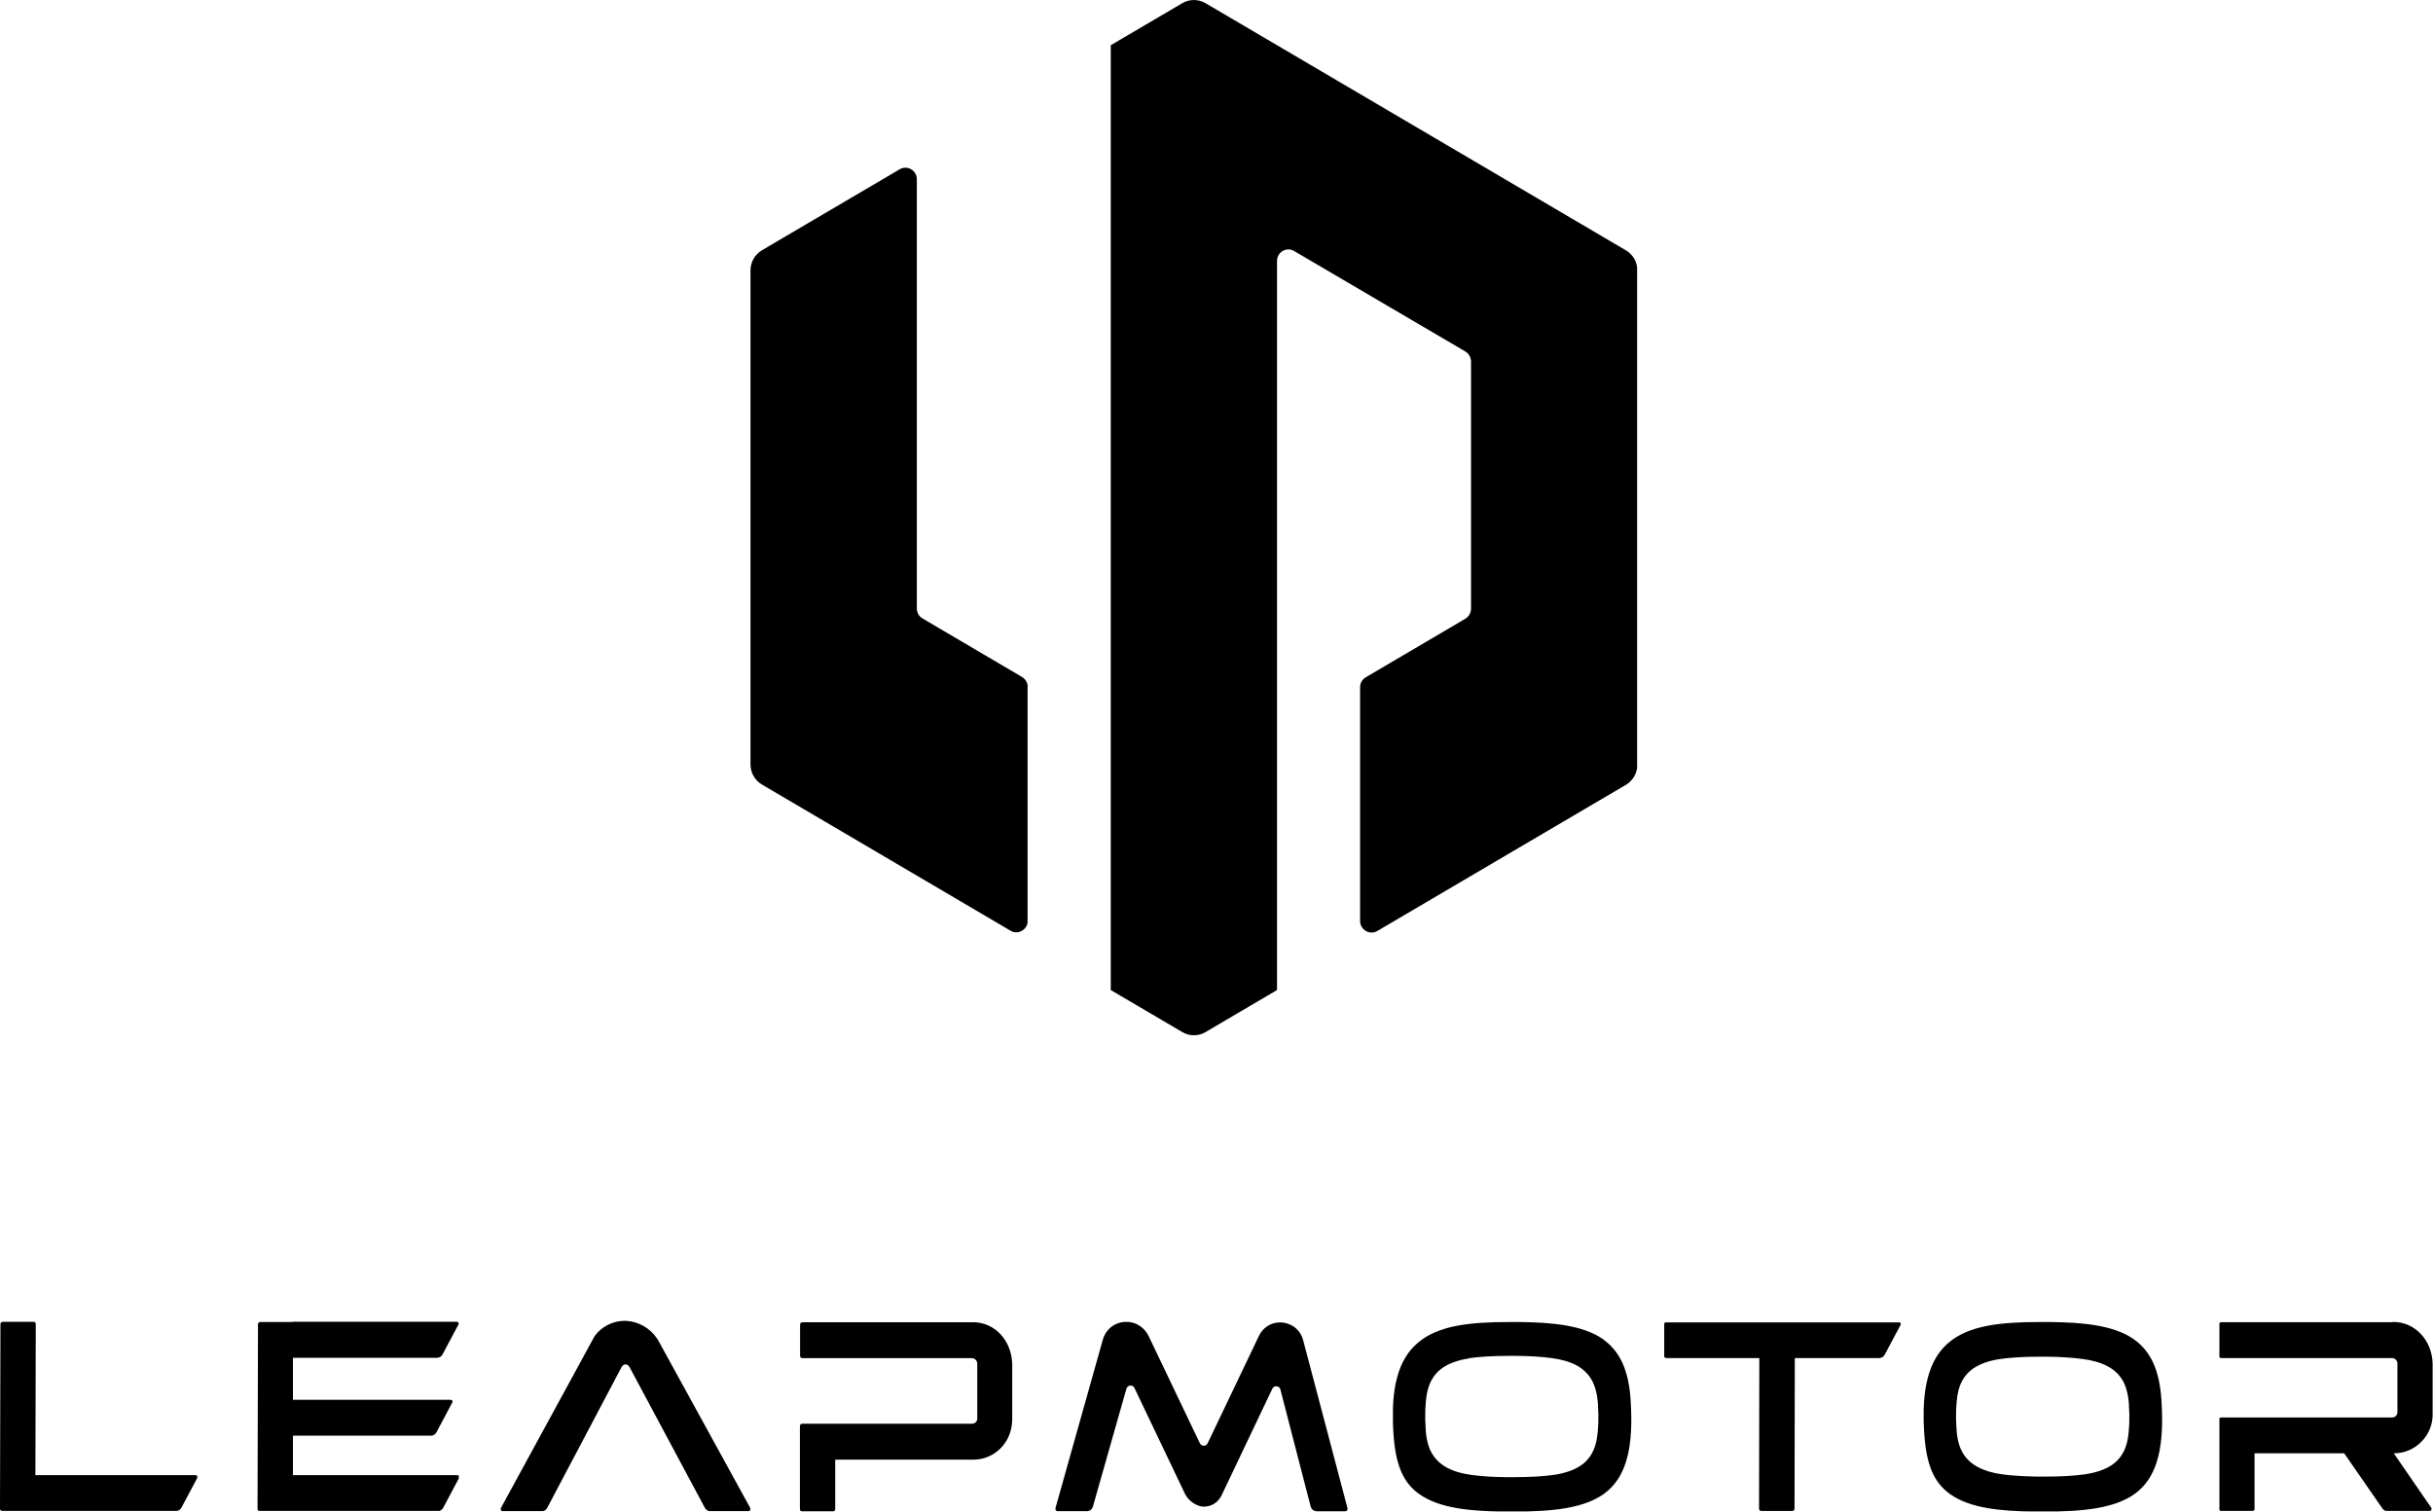
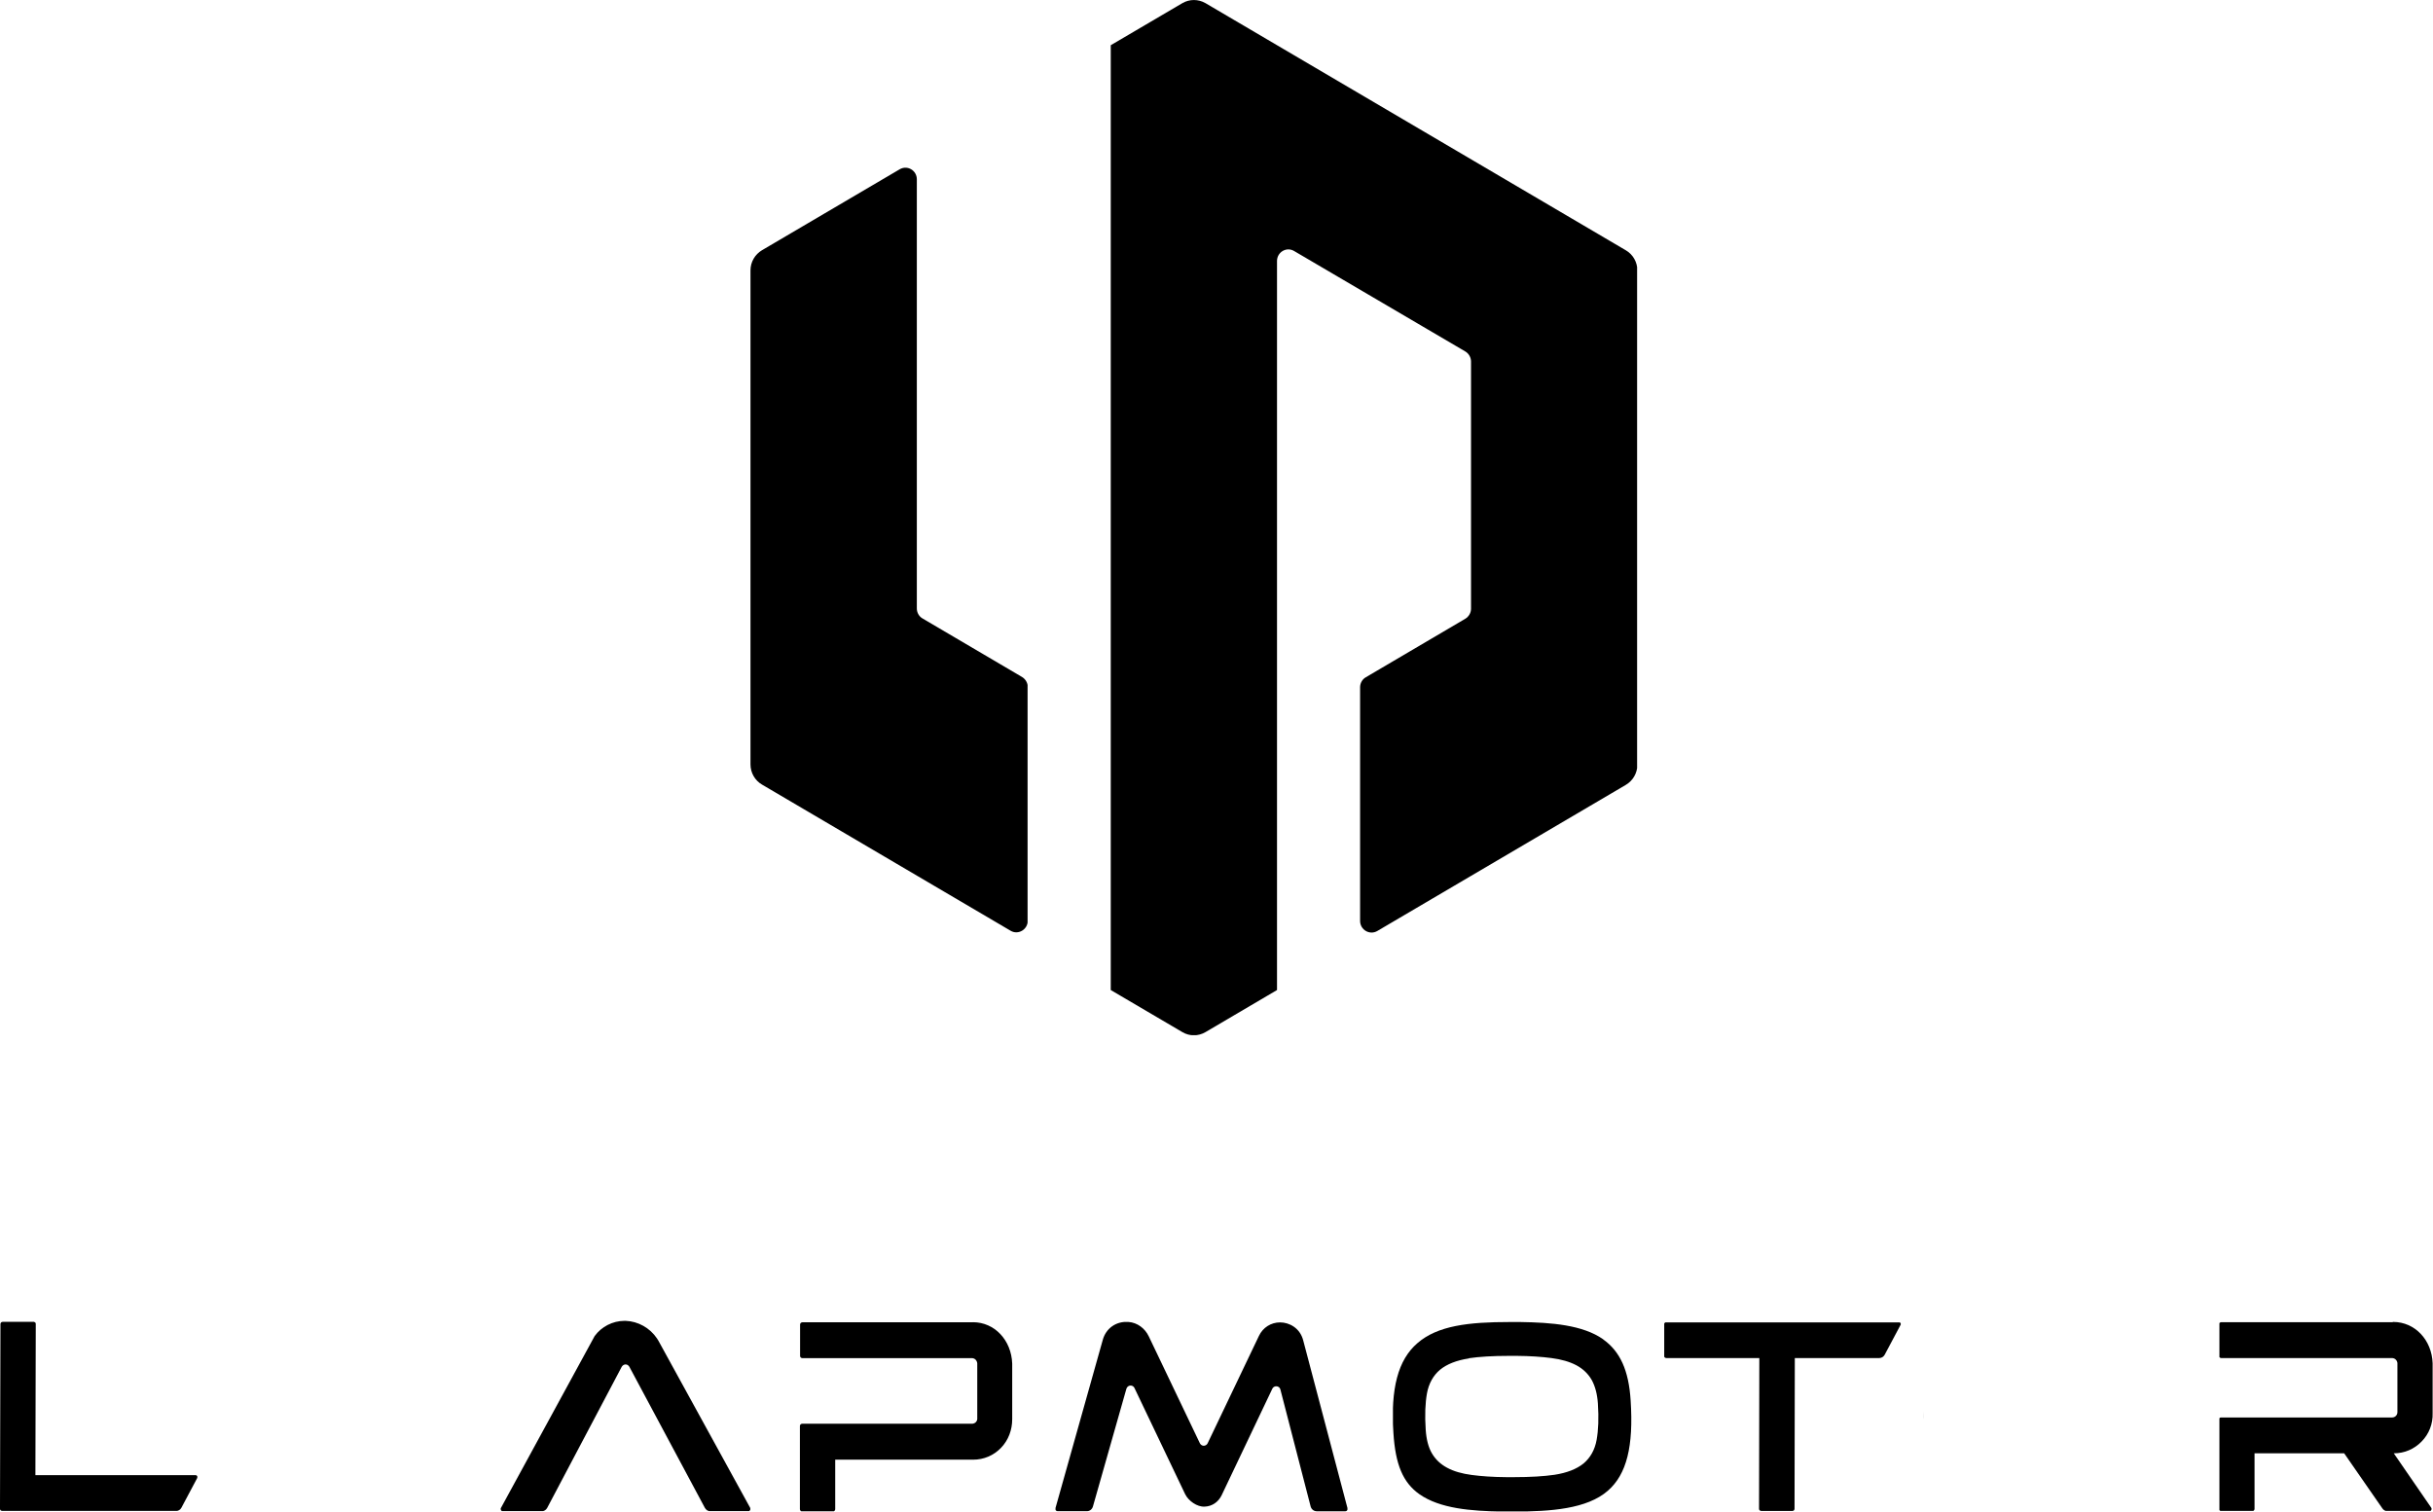
<svg xmlns="http://www.w3.org/2000/svg" class="logo_leapmotor" width="267.36" height="166.14" viewBox="0 0 267.36 166.14">
  <defs>
    <style>.cls-1{clip-path:url(#clippath-6);}.cls-2{clip-path:url(#clippath-7);}.cls-3{clip-path:url(#clippath-4);}.cls-4{clip-path:url(#clippath-9);}.cls-5{clip-path:url(#clippath-10);}.cls-6{clip-path:url(#clippath-11);}.cls-7{fill:none;}.cls-8{clip-path:url(#clippath-1);}.cls-9{clip-path:url(#clippath-5);}.cls-10{clip-path:url(#clippath-8);}.cls-11{clip-path:url(#clippath-3);}.cls-12{clip-path:url(#clippath-12);}.logocolor{fill:#000;}.cls-14{clip-path:url(#clippath-2);}.cls-15{clip-path:url(#clippath);}</style>
    <clipPath id="clippath">
      <path class="cls-7" d="M98.86,18.61c.85-.5,1.89.12,1.89,1.1v47.17c0,.45.24.88.63,1.1l10.93,6.43c.38.23.63.65.63,1.1v25.68c0,.99-1.06,1.61-1.89,1.11l-27.31-16.06c-.78-.45-1.27-1.3-1.27-2.22V29.72c0-.92.49-1.76,1.27-2.22l15.12-8.89h.01Z" />
    </clipPath>
    <clipPath id="clippath-1">
      <rect class="cls-7" x="122.05" width="57.85" height="113.78" />
    </clipPath>
    <clipPath id="clippath-2">
      <path class="cls-7" d="M129.94.34c.78-.45,1.73-.45,2.52,0l46.2,27.17c.78.45,1.27,1.3,1.27,2.22v54.32c0,.92-.49,1.76-1.27,2.22l-27.31,16.06c-.84.49-1.89-.13-1.89-1.11v-25.68c0-.45.24-.88.63-1.1l10.93-6.43c.38-.23.63-.65.63-1.1v-27.17c0-.45-.24-.88-.63-1.11l-18.81-11.04c-.84-.5-1.88.12-1.88,1.1v80.13l-7.87,4.63c-.79.46-1.74.46-2.52,0l-7.88-4.63V4.97l7.88-4.63h.01,0Z" />
    </clipPath>
    <clipPath id="clippath-3">
      <rect class="cls-7" x="243.89" y="145.3" width="23.47" height="20.79" />
    </clipPath>
    <clipPath id="clippath-4">
      <path class="cls-7" d="M262.98,145.3c2.38,0,4.25,1.96,4.34,4.55v5.46c.04,1.19-.4,2.31-1.21,3.13-.81.84-1.89,1.3-3.06,1.3l4.11,5.97c.11.16,0,.39-.21.39h-4.59c-.23,0-.44-.12-.56-.3l-4.2-6.06h-9.85v6.11c0,.14-.11.24-.25.24h-3.4c-.14,0-.25-.11-.25-.24v-9.84c0-.12.09-.21.21-.21h18.81c.16,0,.32-.07.42-.18.11-.12.16-.26.16-.42v-5.39c-.05-.33-.3-.54-.6-.54h-18.76c-.14,0-.25-.11-.25-.24v-3.45c0-.14.11-.25.25-.25h18.85v-.03h.02Z" />
    </clipPath>
    <clipPath id="clippath-5">
      <path class="cls-7" d="M176.16,147.21c1.87,1.33,2.82,3.4,3.03,6.72.33,5.06-.44,8.12-2.5,9.92-2.29,2.01-6.3,2.29-10.29,2.29h-1.33c-3.4-.05-6.84-.32-9.1-1.91-1.8-1.28-2.63-3.24-2.85-6.74-.32-4.88.51-8.02,2.63-9.85,2.22-1.94,5.65-2.33,10.12-2.33h1.21c3.4.05,6.84.32,9.08,1.89h.02,0ZM161.42,149.31c-1.37.21-2.42.63-3.17,1.24-.75.63-1.24,1.51-1.44,2.59-.19,1.05-.25,2.4-.14,4.01.07,1.07.3,1.94.68,2.59.39.67.96,1.21,1.68,1.59.72.39,1.63.65,2.7.79,1.05.14,2.33.23,3.8.24h.84c1.79,0,3.29-.09,4.45-.26,1.37-.21,2.43-.63,3.19-1.24.75-.63,1.24-1.49,1.44-2.59.19-1.05.25-2.4.14-4.01-.07-1.03-.3-1.89-.67-2.57-.39-.68-.95-1.23-1.7-1.63-.74-.39-1.65-.65-2.73-.79-1.07-.14-2.35-.23-3.82-.24h-.84c-1.79,0-3.27.09-4.43.26h.02v.02Z" />
    </clipPath>
    <clipPath id="clippath-6">
      <path class="cls-7" d="M234.49,147.21c1.87,1.33,2.82,3.4,3.03,6.72.33,5.06-.44,8.12-2.5,9.92-2.29,2.01-6.3,2.29-10.29,2.29h-1.35c-3.4-.05-6.84-.32-9.08-1.91-1.8-1.28-2.63-3.24-2.85-6.74-.32-4.88.51-8.02,2.61-9.85,2.22-1.94,5.65-2.33,10.13-2.33h1.21c3.4.05,6.84.32,9.08,1.89h.02ZM219.75,149.38c-1.37.21-2.43.63-3.17,1.23-.75.61-1.24,1.47-1.44,2.56-.19,1.03-.25,2.36-.14,3.96.07,1.05.3,1.91.68,2.56.39.67.96,1.19,1.7,1.58.72.38,1.63.65,2.7.79,1.05.14,2.33.21,3.8.24h.84c1.79,0,3.29-.09,4.45-.26,1.38-.21,2.45-.63,3.19-1.23.75-.61,1.24-1.49,1.44-2.56.19-1.03.25-2.36.14-3.96-.07-1.02-.3-1.87-.67-2.54-.39-.67-.95-1.21-1.7-1.59-.72-.39-1.65-.65-2.73-.79-1.07-.14-2.35-.23-3.82-.25h-.84c-1.79,0-3.29.09-4.43.26h0Z" />
    </clipPath>
    <clipPath id="clippath-7">
      <path class="cls-7" d="M3.68,145.28s.12.02.18.07.07.11.07.18l-.04,16.61h17.61c.14,0,.25.16.18.3l-1.75,3.29c-.12.23-.35.35-.6.35H.25s-.12-.02-.18-.07-.07-.11-.07-.18l.05-20.3c0-.14.11-.24.25-.24h3.38Z" />
    </clipPath>
    <clipPath id="clippath-8">
      <path class="cls-7" d="M68.64,145.18h.11c1.37.05,2.66.77,3.45,1.94l.16.26,10.08,18.36c.09.16-.04.37-.21.37h-4.17c-.25,0-.47-.14-.6-.37l-8.3-15.51c-.09-.16-.25-.26-.42-.26s-.33.11-.42.26l-8.19,15.51c-.12.23-.35.37-.6.37h-4.27c-.19,0-.3-.21-.21-.37l10.29-18.88c.74-1.03,1.98-1.68,3.29-1.68Z" />
    </clipPath>
    <clipPath id="clippath-9">
      <path class="cls-7" d="M106.92,145.33c2.36,0,4.22,1.96,4.31,4.55v6.11c0,1.19-.42,2.31-1.23,3.15s-1.89,1.3-3.06,1.3h-15.16v5.44c0,.14-.12.26-.26.26h-3.36c-.14,0-.26-.12-.26-.26v-9.14c0-.14.11-.25.25-.25h18.66c.16,0,.32-.07.42-.17.11-.12.18-.28.16-.44v-6.04c-.05-.35-.3-.56-.58-.56h-18.64c-.14,0-.25-.11-.25-.24v-3.45c0-.14.11-.25.25-.25h18.81-.05v-.02Z" />
    </clipPath>
    <clipPath id="clippath-10">
      <path class="cls-7" d="M208.68,145.33c.14,0,.25.16.18.28l-1.75,3.29c-.12.23-.35.37-.6.37h-9.28l-.03,16.57c0,.14-.11.24-.25.24h-3.4s-.12-.02-.18-.07-.07-.11-.07-.17l.03-16.57h-10.22c-.14,0-.25-.11-.25-.24v-3.45c0-.14.11-.25.25-.25h25.55Z" />
    </clipPath>
    <clipPath id="clippath-11">
-       <path class="cls-7" d="M32.19,145.28h18.01c.14,0,.25.16.18.3l-1.75,3.29c-.12.23-.35.37-.6.37h-15.84v4.62h17.34c.14,0,.25.16.18.28l-1.75,3.29c-.12.23-.35.37-.6.37h-15.17v4.34h18.08c.14,0,.25.16.18.3l-1.75,3.29c-.12.23-.35.37-.6.37h-19.55s-.12,0-.18-.07c-.05-.07-.07-.11-.07-.18l.05-20.3c0-.14.11-.24.25-.24h3.62-.04v-.02Z" />
-     </clipPath>
+       </clipPath>
    <clipPath id="clippath-12">
      <path class="cls-7" d="M123.7,145.3h.3c.98.07,1.82.7,2.24,1.59l5.62,11.76c.09.16.25.26.42.26s.35-.11.42-.26l5.64-11.81c.44-.93,1.33-1.49,2.33-1.49s2.19.61,2.54,1.98l4.87,18.46c.03.16-.07.32-.23.32h-3.15c-.32,0-.58-.21-.67-.51l-3.33-12.88c-.05-.21-.23-.35-.46-.35-.18,0-.35.11-.42.26l-5.58,11.73c-.37.75-1.05,1.21-1.86,1.24-.82.05-1.79-.63-2.15-1.38l-5.57-11.67c-.07-.16-.25-.26-.42-.26-.21,0-.39.14-.46.35l-3.68,12.95c-.09.3-.35.51-.65.51h-3.24c-.16,0-.28-.16-.23-.32l5.2-18.5c.35-1.28,1.47-2.07,2.8-1.98,0,0-.3,0-.3,0Z" />
    </clipPath>
  </defs>
  <g class="cls-15">
    <g id="Clip-Path">
      <g id="Layer">
        <path id="Layer-2" class="logocolor" d="M82.47,18.44h30.45v84.07h-30.45V18.44Z" />
      </g>
    </g>
  </g>
  <g class="cls-8">
    <g id="Clip-Path-2">
      <g id="Layer-3">
        <g class="cls-14">
          <g id="Clip-Path-3">
            <g id="Layer-4">
              <path id="Layer-5" class="logocolor" d="M122.05,0h57.85v113.78h-57.85V0Z" />
            </g>
          </g>
        </g>
      </g>
    </g>
  </g>
  <g class="cls-11">
    <g id="Clip-Path-4">
      <g id="Layer-6">
        <g class="cls-3">
          <g id="Clip-Path-5">
            <g id="Layer-7">
              <path id="Layer-8" class="logocolor" d="M243.89,145.3h23.45v20.77h-23.45v-20.77Z" />
            </g>
          </g>
        </g>
      </g>
    </g>
  </g>
  <g class="cls-9">
    <g id="Clip-Path-6">
      <g id="Layer-9">
        <path id="Layer-10" class="logocolor" d="M153.07,145.3h26.2v20.83h-26.2v-20.83Z" />
      </g>
    </g>
  </g>
  <g class="cls-1">
    <g id="Clip-Path-7">
      <g id="Layer-11">
-         <path id="Layer-12" class="logocolor" d="M211.39,145.3h26.2v20.83h-26.2v-20.83Z" />
+         <path id="Layer-12" class="logocolor" d="M211.39,145.3v20.83h-26.2v-20.83Z" />
      </g>
    </g>
  </g>
  <g class="cls-2">
    <g id="Clip-Path-8">
      <g id="Layer-13">
        <path id="Layer-14" class="logocolor" d="M0,145.28h21.68v20.79H0v-20.79Z" />
      </g>
    </g>
  </g>
  <g class="cls-10">
    <g id="Clip-Path-9">
      <g id="Layer-15">
        <path id="Layer-16" class="logocolor" d="M55.01,145.18h27.44v20.91h-27.44v-20.91h0Z" />
      </g>
    </g>
  </g>
  <g class="cls-4">
    <g id="Clip-Path-10">
      <g id="Layer-17">
        <path id="Layer-18" class="logocolor" d="M87.88,145.32h23.35v20.79h-23.35v-20.79Z" />
      </g>
    </g>
  </g>
  <g class="cls-5">
    <g id="Clip-Path-11">
      <g id="Layer-19">
        <path id="Layer-20" class="logocolor" d="M182.88,145.35h25.99v20.76h-25.99v-20.76Z" />
      </g>
    </g>
  </g>
  <g class="cls-6">
    <g id="Clip-Path-12">
      <g id="Layer-21">
        <path id="Layer-22" class="logocolor" d="M28.27,145.28h22.14v20.79h-22.14v-20.79Z" />
      </g>
    </g>
  </g>
  <g class="cls-12">
    <g id="Clip-Path-13">
      <g id="Layer-23">
        <path id="Layer-24" class="logocolor" d="M115.99,145.3h32.08v20.83h-32.08v-20.83Z" />
      </g>
    </g>
  </g>
</svg>